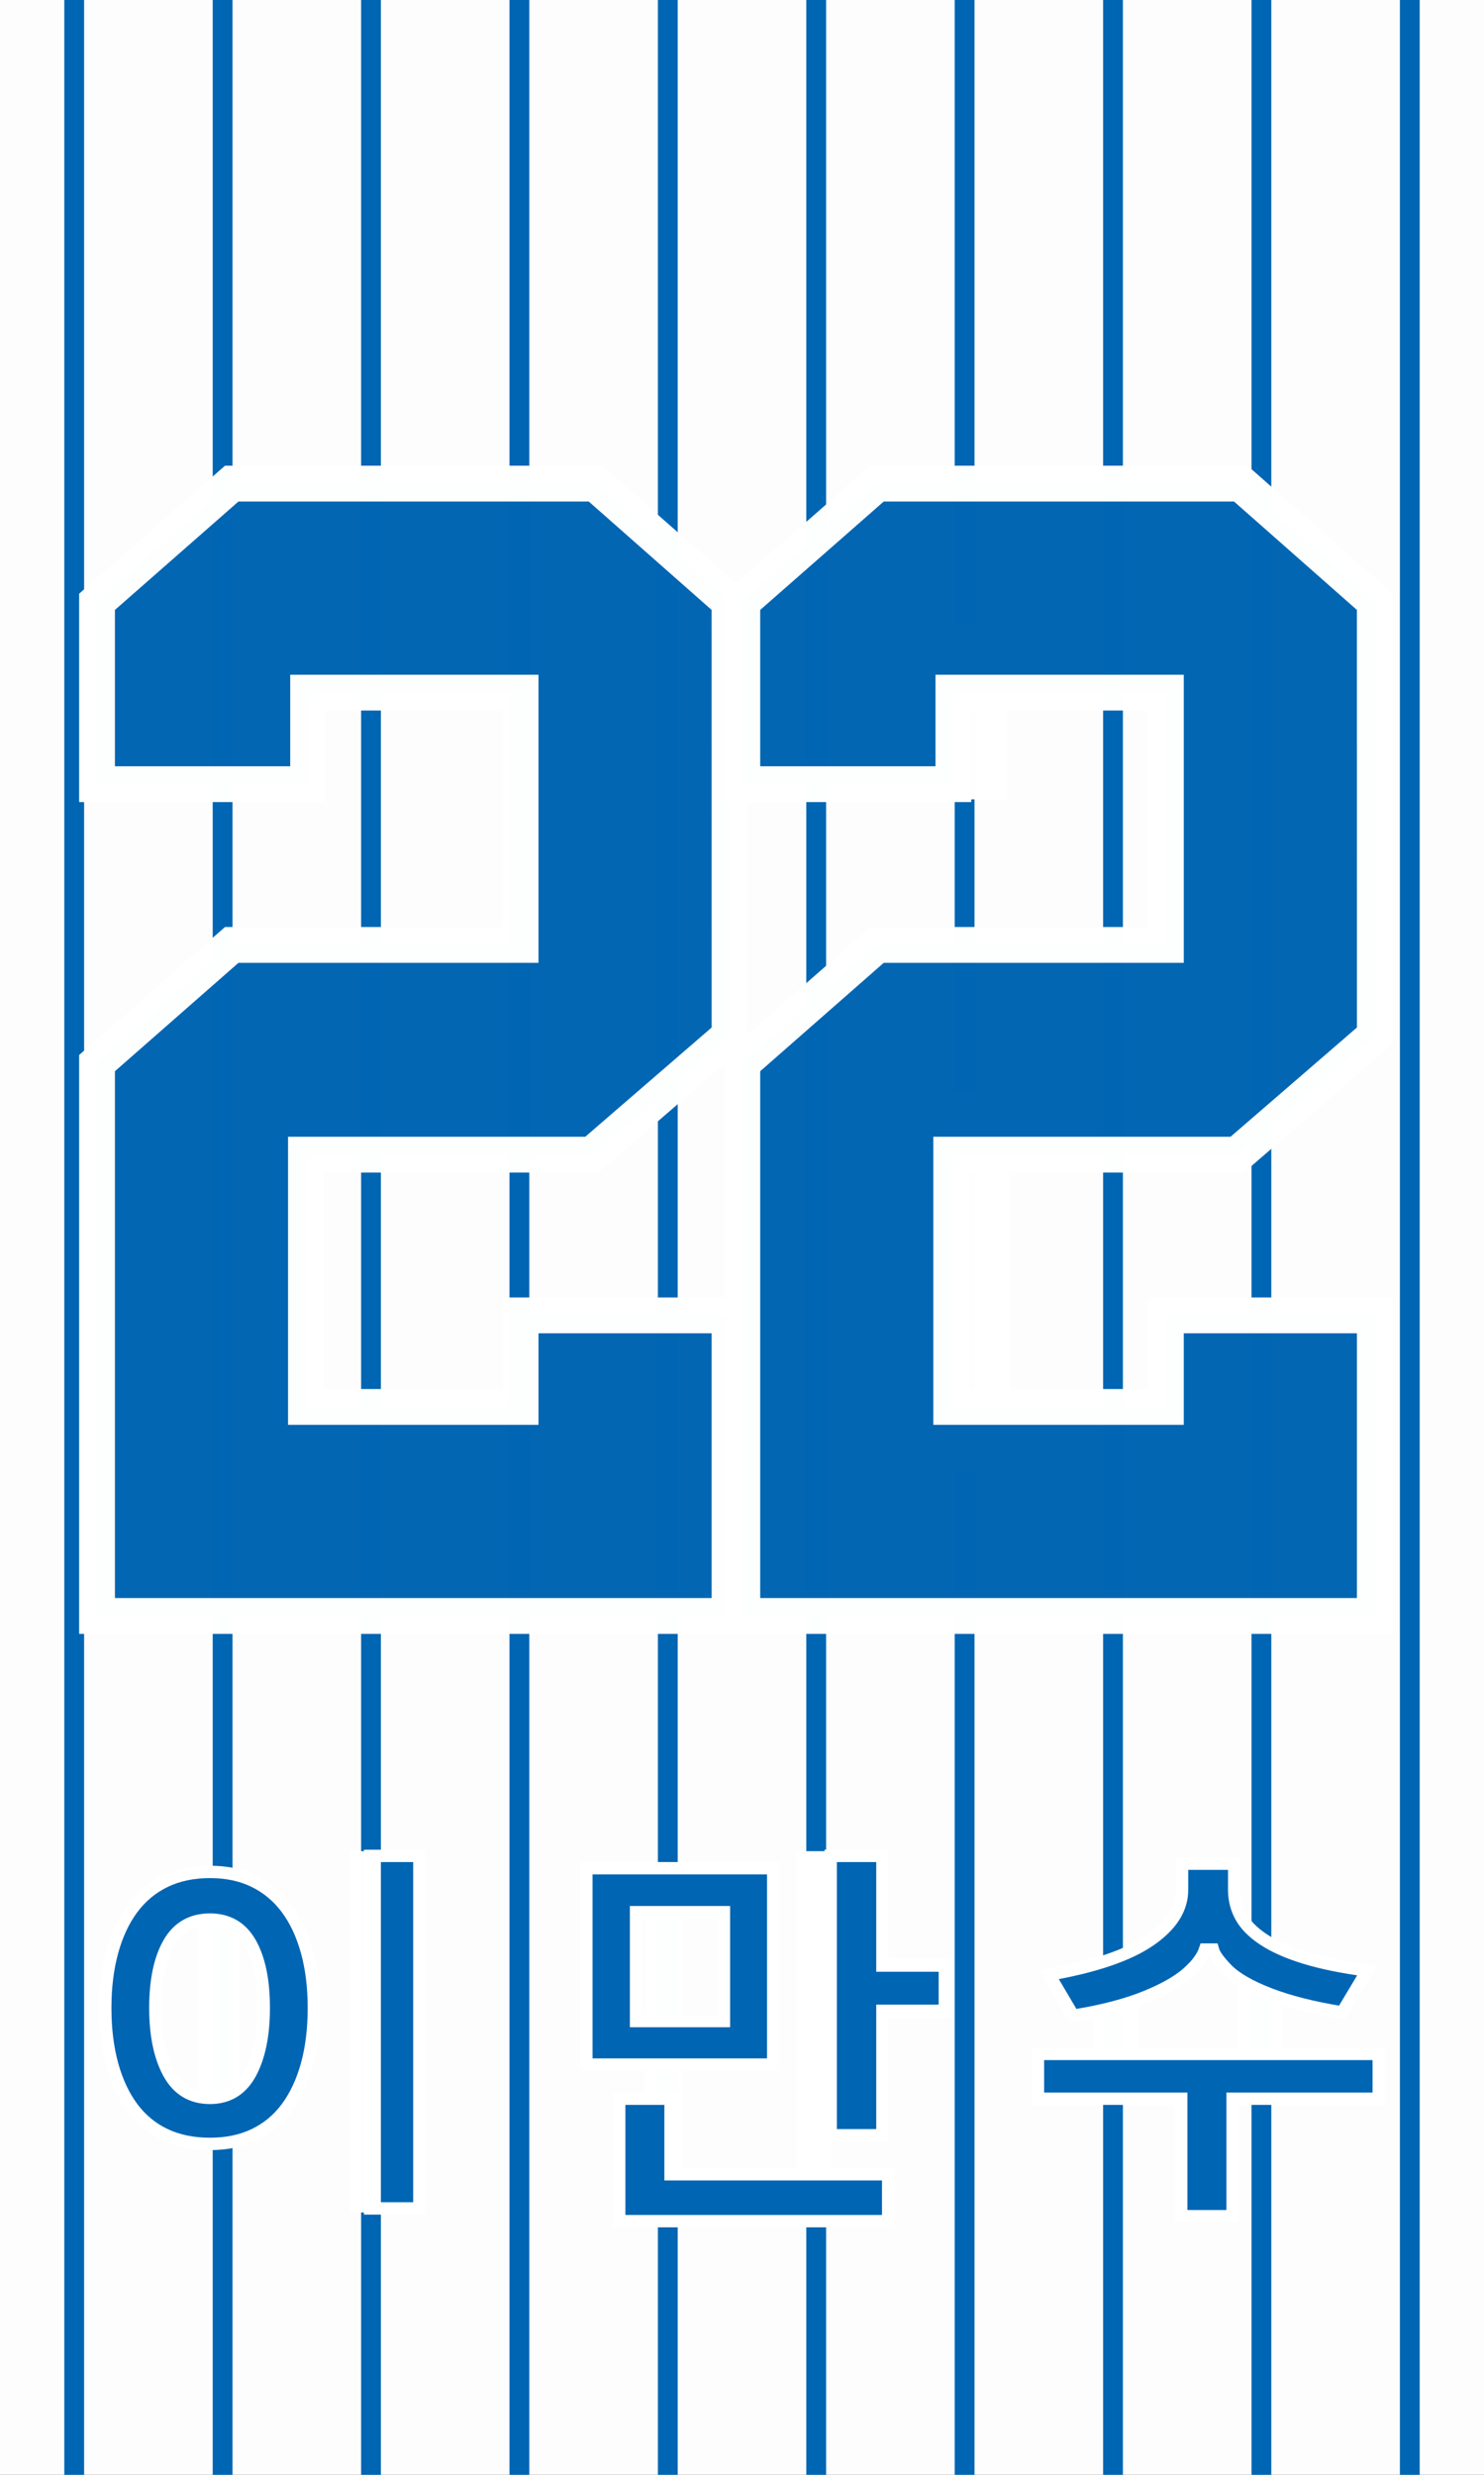
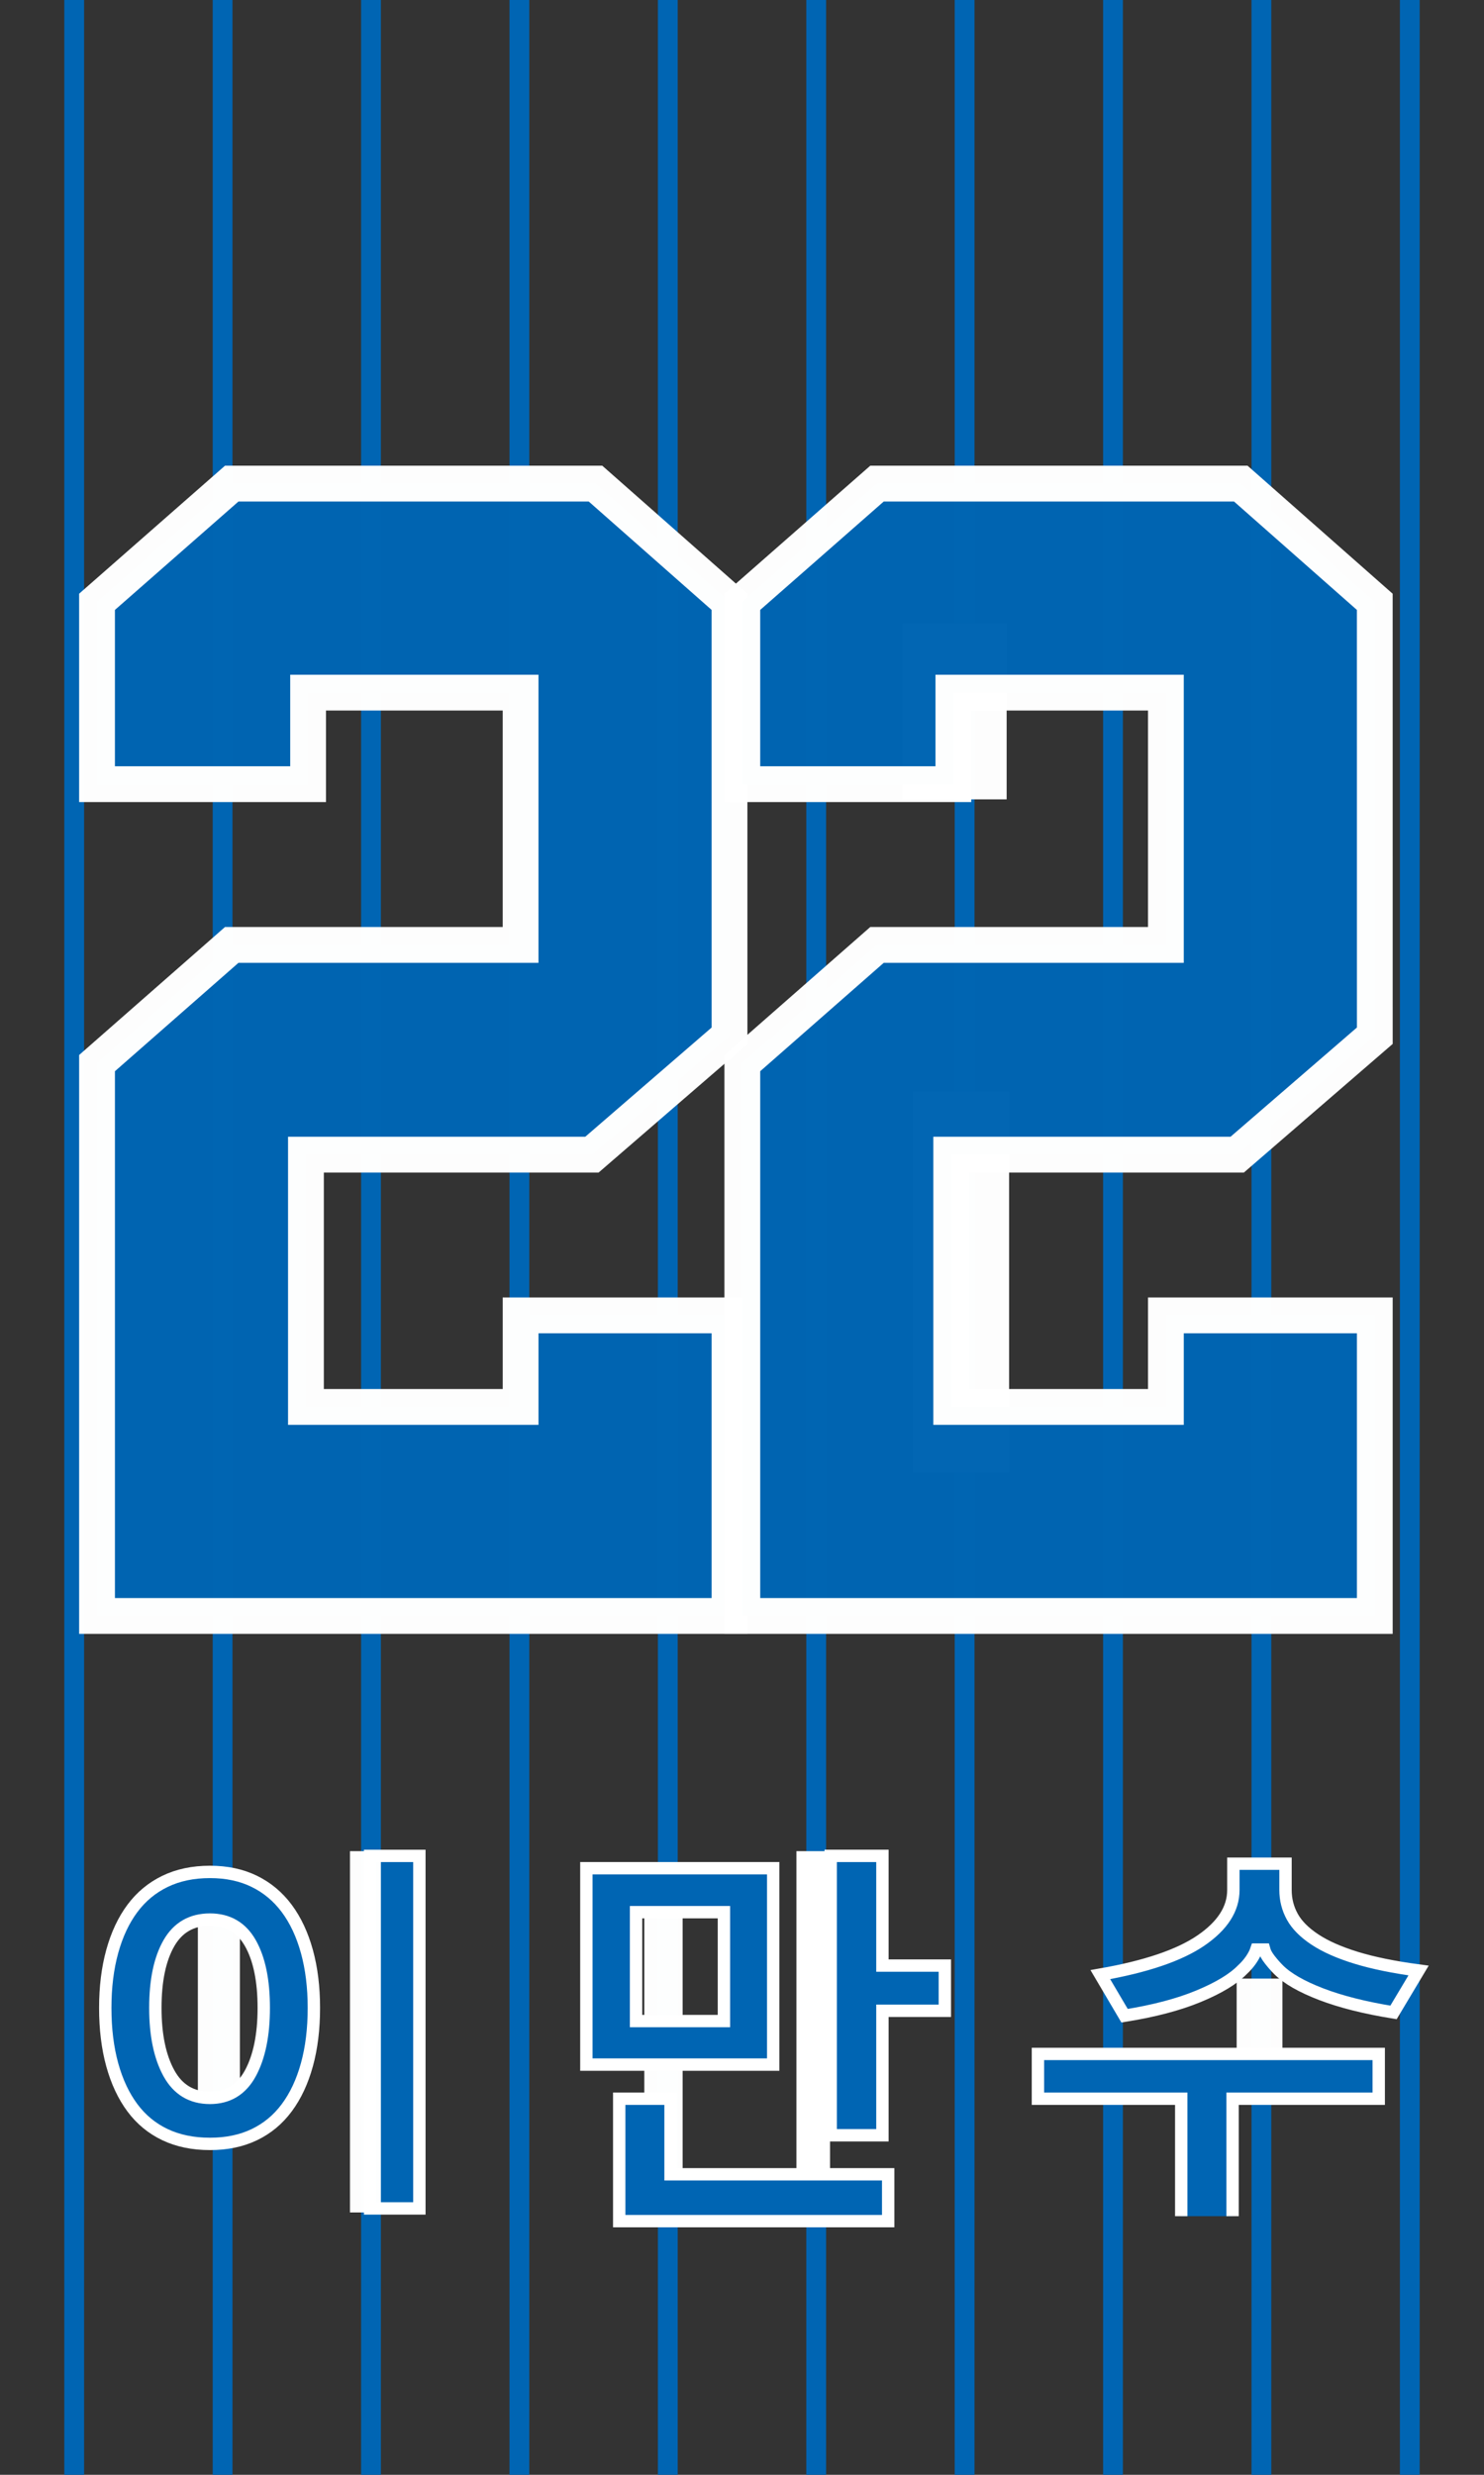
<svg xmlns="http://www.w3.org/2000/svg" xmlns:ns1="http://www.inkscape.org/namespaces/inkscape" xmlns:ns2="http://sodipodi.sourceforge.net/DTD/sodipodi-0.dtd" width="150" height="250" id="svg2" version="1.1" ns1:version="0.48.2 r9819" ns2:docname="KBO_Retired_Samsung_22.svg">
  <rect width="100%" height="100%" fill="#333333" stroke="none" />
  <defs id="defs4" />
  <ns2:namedview id="base" pagecolor="#ffffff" bordercolor="#666666" borderopacity="1.0" ns1:pageopacity="0.0" ns1:pageshadow="2" ns1:zoom="10" ns1:cx="74.505156" ns1:cy="46.003247" ns1:document-units="px" ns1:current-layer="layer1" showgrid="false" ns1:window-width="1920" ns1:window-height="1148" ns1:window-x="-8" ns1:window-y="22" ns1:window-maximized="1" />
  <g ns1:label="Layer 1" ns1:groupmode="layer" id="layer1" transform="translate(0,-802.362)">
-     <rect style="opacity:0.99;fill:#ffffff;fill-opacity:1;stroke:none" id="rect3888" width="150" height="250" x="0" y="802.362" />
    <g id="g3870" transform="translate(1.5,0)">
      <path ns1:connector-curvature="0" id="path3757" d="M 6,778.738 6,1076.737" style="fill:none;stroke:#0065b3;stroke-width:2;stroke-linecap:butt;stroke-linejoin:miter;stroke-miterlimit:4;stroke-opacity:1;stroke-dasharray:none" />
      <path ns1:connector-curvature="0" id="path3757-1" d="m 51,778.738 0,297.999" style="fill:none;stroke:#0065b3;stroke-width:2;stroke-linecap:butt;stroke-linejoin:miter;stroke-miterlimit:4;stroke-opacity:1;stroke-dasharray:none" />
      <path ns1:connector-curvature="0" id="path3757-7" d="m 81,778.738 0,297.999" style="fill:none;stroke:#0065b3;stroke-width:2;stroke-linecap:butt;stroke-linejoin:miter;stroke-miterlimit:4;stroke-opacity:1;stroke-dasharray:none" />
      <path ns1:connector-curvature="0" id="path3757-4" d="m 96,778.738 0,297.999" style="fill:none;stroke:#0065b3;stroke-width:2;stroke-linecap:butt;stroke-linejoin:miter;stroke-miterlimit:4;stroke-opacity:1;stroke-dasharray:none" />
      <path ns1:connector-curvature="0" id="path3757-0" d="m 66,778.738 0,297.999" style="fill:none;stroke:#0065b3;stroke-width:2;stroke-linecap:butt;stroke-linejoin:miter;stroke-miterlimit:4;stroke-opacity:1;stroke-dasharray:none" />
      <path ns1:connector-curvature="0" id="path3757-9" d="m 36,778.738 0,297.999" style="fill:none;stroke:#0065b3;stroke-width:2;stroke-linecap:butt;stroke-linejoin:miter;stroke-miterlimit:4;stroke-opacity:1;stroke-dasharray:none" />
      <path ns1:connector-curvature="0" id="path3757-48" d="m 21,778.738 0,297.999" style="fill:none;stroke:#0065b3;stroke-width:2;stroke-linecap:butt;stroke-linejoin:miter;stroke-miterlimit:4;stroke-opacity:1;stroke-dasharray:none" />
      <path ns1:connector-curvature="0" id="path3757-4-8" d="m 111,778.738 0,297.999" style="fill:none;stroke:#0065b3;stroke-width:2;stroke-linecap:butt;stroke-linejoin:miter;stroke-miterlimit:4;stroke-opacity:1;stroke-dasharray:none" />
      <path ns1:connector-curvature="0" id="path3757-4-8-4" d="m 126,778.363 0,297.999" style="fill:none;stroke:#0065b3;stroke-width:2;stroke-linecap:butt;stroke-linejoin:miter;stroke-miterlimit:4;stroke-opacity:1;stroke-dasharray:none" />
      <path ns1:connector-curvature="0" id="path3757-4-8-5" d="m 141,778.363 0,297.999" style="fill:none;stroke:#0065b3;stroke-width:2;stroke-linecap:butt;stroke-linejoin:miter;stroke-miterlimit:4;stroke-opacity:1;stroke-dasharray:none" />
    </g>
    <rect style="fill:#ffffff;fill-opacity:1;stroke:none" id="rect3782" width="3.4" height="34.1" x="80.5" y="989.362" />
    <g id="g3800">
      <g id="g3796">
        <rect style="opacity:0.99;fill:#ffffff;fill-opacity:1;stroke:none" id="rect3792" width="10.5" height="17.75" x="91.25" y="63" transform="translate(0,802.362)" />
        <rect style="opacity:0.99;fill:#ffffff;fill-opacity:1;stroke:none" id="rect3794" width="9.75" height="38.5" x="92.25" y="110.25" transform="translate(0,802.362)" />
      </g>
      <g transform="matrix(0.932,0,0,0.932,2.299,65.831)" id="g3773">
        <path ns1:connector-curvature="0" id="path3767" style="font-size:160px;font-style:normal;font-variant:normal;font-weight:normal;font-stretch:normal;line-height:125%;letter-spacing:-9.705px;word-spacing:0px;opacity:0.99;fill:#0065b3;fill-opacity:1;stroke:#ffffff;stroke-width:3.882;stroke-miterlimit:4;stroke-opacity:1;font-family:Superstar M54;-inkscape-font-specification:Superstar M54" d="m 76.652,902.53 -14.922,12.891 -31.016,0 0,27.344 23.281,0 0,-9.922 22.656,0 0,32.578 -68.594,0 0,-59.922 14.609,-12.812 31.328,0 0,-27.344 -23.047,0 0,9.922 -22.891,0 0,-19.766 14.609,-12.812 39.453,0 14.531,12.812 z" />
        <path ns1:connector-curvature="0" id="path3769" style="font-size:160px;font-style:normal;font-variant:normal;font-weight:normal;font-stretch:normal;line-height:125%;letter-spacing:-9.705px;word-spacing:0px;opacity:0.99;fill:#0065b3;fill-opacity:1;stroke:#ffffff;stroke-width:3.882;stroke-miterlimit:4;stroke-opacity:1;font-family:Superstar M54;-inkscape-font-specification:Superstar M54" d="m 146.634,902.53 -14.922,12.891 -31.016,0 0,27.344 23.281,0 0,-9.922 22.656,0 0,32.578 -68.594,0 0,-59.922 14.609,-12.812 31.328,0 0,-27.344 -23.047,0 0,9.922 -22.891,0 0,-19.766 14.609,-12.812 39.453,0 14.531,12.812 z" />
      </g>
    </g>
    <g id="g3833">
      <g id="g3820">
        <rect style="opacity:0.99;fill:#ffffff;fill-opacity:1;stroke:none" id="rect3808" width="4.25" height="21.25" x="20" y="191.5" transform="translate(0,802.362)" />
        <rect style="opacity:0.99;fill:#ffffff;fill-opacity:1;stroke:none" id="rect3812" width="3.875" height="29.875" x="65.125" y="191.125" transform="translate(0,802.362)" />
-         <rect style="opacity:0.99;fill:#ffffff;fill-opacity:1;stroke:none" id="rect3814" width="4.625" height="9" x="110.5" y="200.75" transform="translate(0,802.362)" />
        <rect style="opacity:0.99;fill:#ffffff;fill-opacity:1;stroke:none" id="rect3818" width="4.625" height="9.25" x="125" y="199.875" transform="translate(0,802.362)" />
      </g>
      <g id="g3787">
        <path ns1:connector-curvature="0" id="path3778" style="font-size:42.5px;font-style:normal;font-variant:normal;font-weight:bold;font-stretch:normal;line-height:125%;letter-spacing:7.5px;word-spacing:0px;fill:#0065b3;fill-opacity:1;stroke:#ffffff;stroke-width:1.25;stroke-miterlimit:4;stroke-opacity:1;font-family:Arita;-inkscape-font-specification:Arita Bold" d="m 10.64,1005.197 c -2e-6,-2.103 0.235,-4.005 0.706,-5.707 0.47,-1.702 1.148,-3.147 2.034,-4.337 0.885,-1.19 1.985,-2.103 3.3,-2.739 1.314,-0.636 2.829,-0.955 4.545,-0.955 1.688,3e-5 3.182,0.318 4.482,0.955 1.3,0.636 2.393,1.55 3.279,2.739 0.885,1.19 1.563,2.636 2.034,4.337 0.47,1.702 0.706,3.604 0.706,5.707 -2.4e-5,2.131 -0.235,4.047 -0.706,5.748 -0.47,1.702 -1.148,3.147 -2.034,4.337 -0.885,1.19 -1.978,2.096 -3.279,2.719 -1.3,0.623 -2.795,0.934 -4.482,0.934 -1.716,10e-5 -3.23,-0.311 -4.545,-0.934 -1.314,-0.623 -2.414,-1.529 -3.3,-2.719 -0.885,-1.19 -1.563,-2.635 -2.034,-4.337 -0.47,-1.702 -0.706,-3.618 -0.706,-5.748 z m 5.063,0 c -8e-6,2.739 0.457,4.939 1.37,6.599 0.913,1.66 2.297,2.49 4.15,2.49 1.826,0 3.189,-0.83 4.088,-2.49 0.899,-1.66 1.349,-3.86 1.349,-6.599 -1.9e-5,-2.767 -0.45,-4.946 -1.349,-6.537 -0.899,-1.591 -2.262,-2.386 -4.088,-2.386 -1.854,2e-5 -3.237,0.796 -4.15,2.386 -0.913,1.591 -1.37,3.77 -1.37,6.537 z m 21.707,20.254 0,-35.61 4.98,0 0,35.61 z" />
        <path ns1:connector-curvature="0" id="path3780" style="font-size:42.5px;font-style:normal;font-variant:normal;font-weight:bold;font-stretch:normal;line-height:125%;letter-spacing:7.5px;word-spacing:0px;fill:#0065b3;fill-opacity:1;stroke:#ffffff;stroke-width:1.25;stroke-miterlimit:4;stroke-opacity:1;font-family:Arita;-inkscape-font-specification:Arita Bold" d="m 59.27,1010.924 0,-19.839 18.884,0 0,19.839 z m 24.695,7.139 0,-28.223 5.229,0 0,11.082 6.309,0 0,4.565 -6.309,0 0,12.576 z m -16.187,-3.694 0,7.637 21.997,0 0,4.731 -27.185,0 0,-12.368 z m 5.396,-18.843 -8.882,0 0,10.999 8.882,0 z" />
-         <path ns1:connector-curvature="0" id="path3782" style="font-size:42.5px;font-style:normal;font-variant:normal;font-weight:bold;font-stretch:normal;line-height:125%;letter-spacing:7.5px;word-spacing:0px;fill:#0065b3;fill-opacity:1;stroke:#ffffff;stroke-width:1.25;stroke-miterlimit:4;stroke-opacity:1;font-family:Arita;-inkscape-font-specification:Arita Bold" d="m 119.397,1026.239 0,-11.87 -14.485,0 0,-4.524 34.448,0 0,4.524 -14.775,0 0,11.87 z m 2.407,-26.936 c -0.111,0.332 -0.291,0.678 -0.54,1.038 -0.249,0.36 -0.54,0.692 -0.872,0.996 -0.913,0.941 -2.386,1.833 -4.42,2.677 -2.034,0.844 -4.531,1.501 -7.491,1.971 l -2.449,-4.15 c 4.593,-0.802 7.983,-1.951 10.168,-3.445 2.186,-1.494 3.279,-3.196 3.279,-5.105 l 0,-2.656 5.271,0 0,2.656 c -2e-5,0.968 0.228,1.868 0.685,2.698 0.457,0.83 1.217,1.598 2.283,2.303 1.065,0.706 2.456,1.321 4.171,1.847 1.715,0.526 3.818,0.955 6.309,1.287 l -2.532,4.233 c -2.905,-0.47 -5.347,-1.086 -7.325,-1.847 -1.978,-0.761 -3.41,-1.584 -4.296,-2.47 -0.304,-0.304 -0.602,-0.643 -0.892,-1.017 -0.291,-0.373 -0.477,-0.712 -0.56,-1.017 z" />
+         <path ns1:connector-curvature="0" id="path3782" style="font-size:42.5px;font-style:normal;font-variant:normal;font-weight:bold;font-stretch:normal;line-height:125%;letter-spacing:7.5px;word-spacing:0px;fill:#0065b3;fill-opacity:1;stroke:#ffffff;stroke-width:1.25;stroke-miterlimit:4;stroke-opacity:1;font-family:Arita;-inkscape-font-specification:Arita Bold" d="m 119.397,1026.239 0,-11.87 -14.485,0 0,-4.524 34.448,0 0,4.524 -14.775,0 0,11.87 m 2.407,-26.936 c -0.111,0.332 -0.291,0.678 -0.54,1.038 -0.249,0.36 -0.54,0.692 -0.872,0.996 -0.913,0.941 -2.386,1.833 -4.42,2.677 -2.034,0.844 -4.531,1.501 -7.491,1.971 l -2.449,-4.15 c 4.593,-0.802 7.983,-1.951 10.168,-3.445 2.186,-1.494 3.279,-3.196 3.279,-5.105 l 0,-2.656 5.271,0 0,2.656 c -2e-5,0.968 0.228,1.868 0.685,2.698 0.457,0.83 1.217,1.598 2.283,2.303 1.065,0.706 2.456,1.321 4.171,1.847 1.715,0.526 3.818,0.955 6.309,1.287 l -2.532,4.233 c -2.905,-0.47 -5.347,-1.086 -7.325,-1.847 -1.978,-0.761 -3.41,-1.584 -4.296,-2.47 -0.304,-0.304 -0.602,-0.643 -0.892,-1.017 -0.291,-0.373 -0.477,-0.712 -0.56,-1.017 z" />
      </g>
    </g>
    <rect style="opacity:0.99;fill:#ffffff;fill-opacity:1;stroke:none" id="rect3810" width="3.125" height="36.5" x="35.375" y="187" transform="translate(0,802.362)" />
  </g>
</svg>